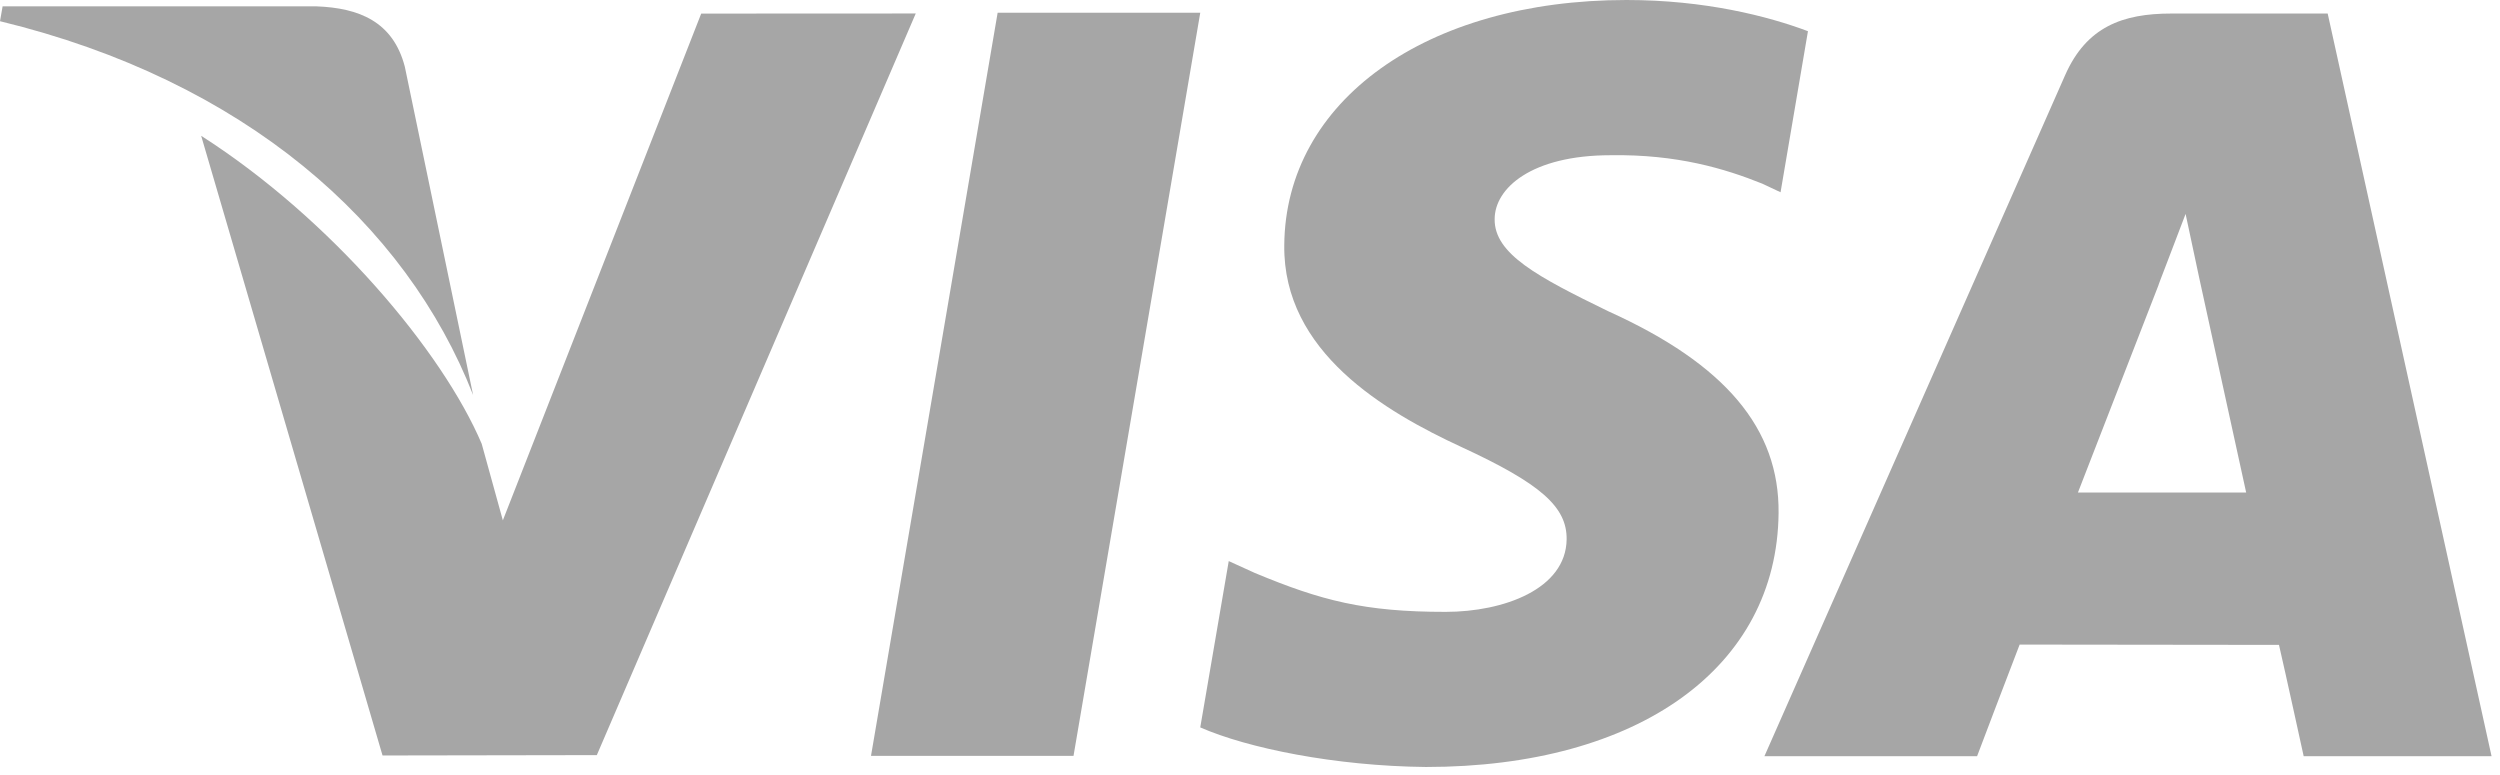
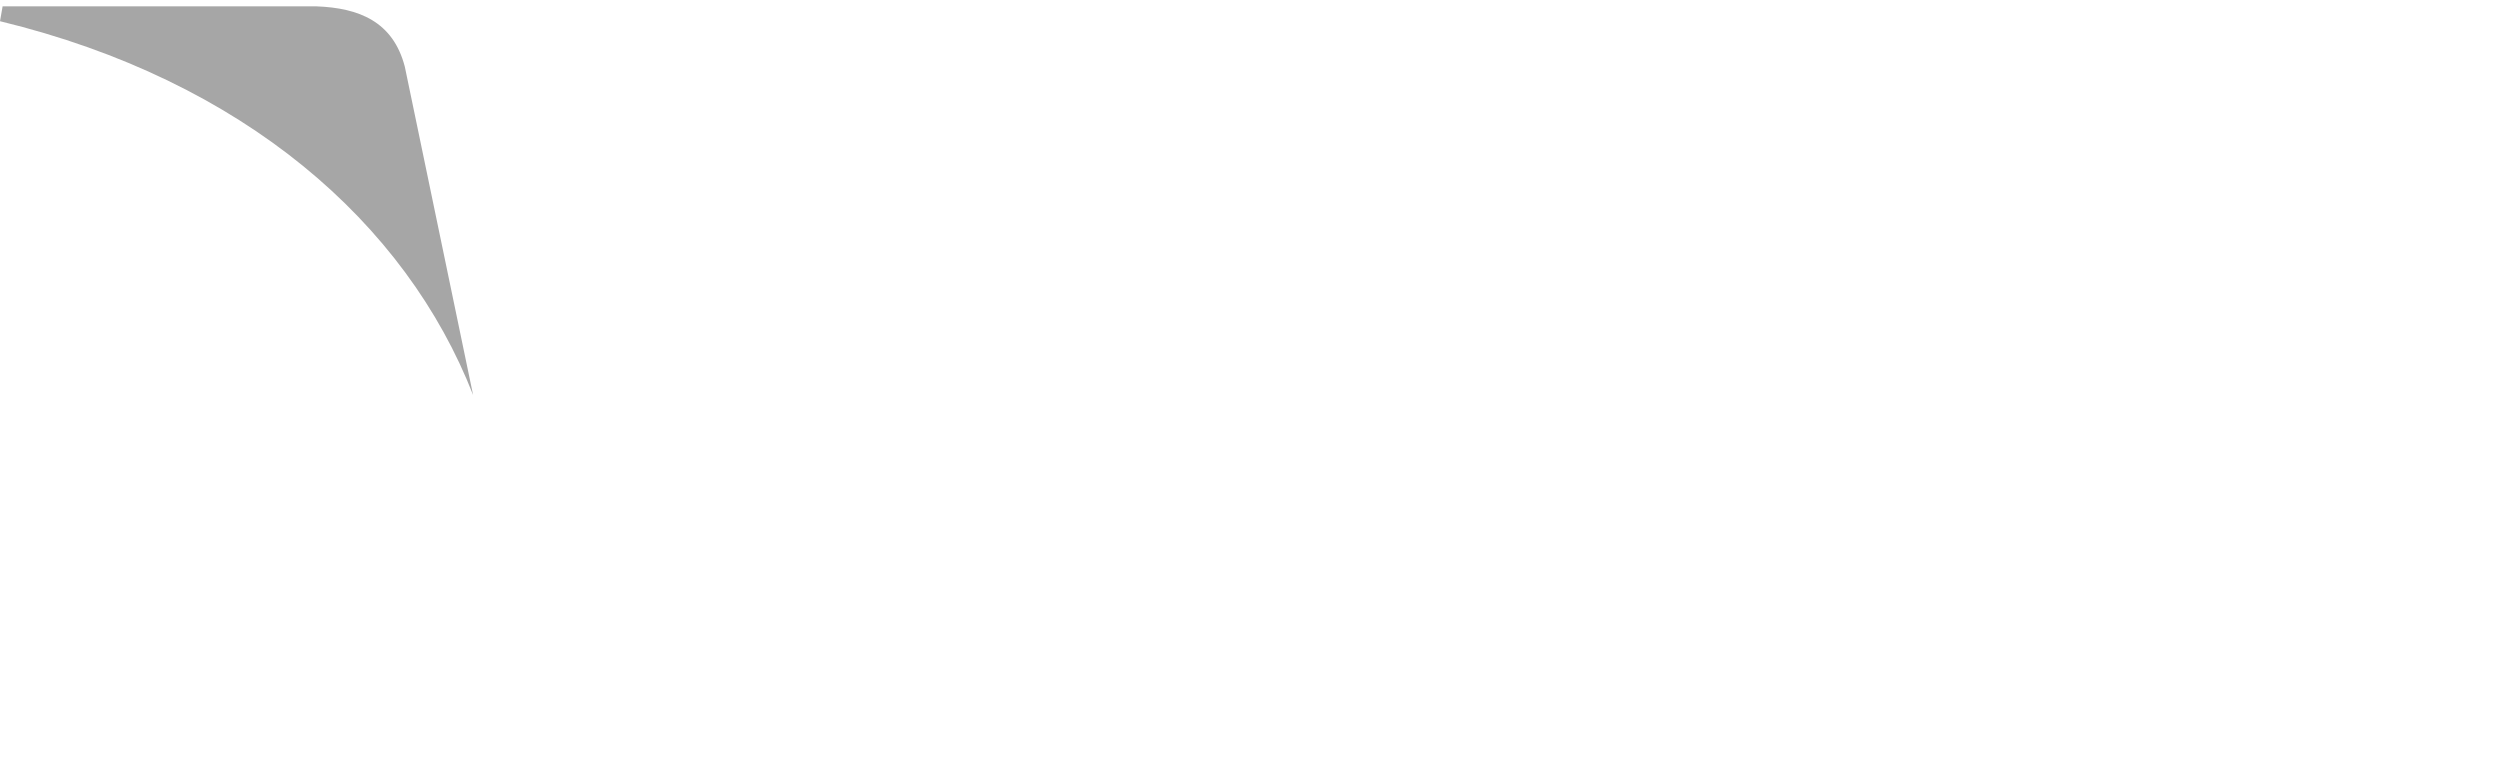
<svg xmlns="http://www.w3.org/2000/svg" width="100%" height="100%" viewBox="0 0 200 62" version="1.1" xml:space="preserve" style="fill-rule:evenodd;clip-rule:evenodd;stroke-linejoin:round;stroke-miterlimit:2;">
  <g transform="matrix(4.167,0,0,4.167,0,-1.146)">
-     <path d="M19.153,0.52L16.722,14.786L20.61,14.786L23.043,0.52L19.153,0.52Z" style="fill:rgb(166,166,166);fill-rule:nonzero;" />
-   </g>
+     </g>
  <g transform="matrix(4.167,0,0,4.167,0,-1.146)">
-     <path d="M13.462,0.536L9.654,10.265L9.248,8.796C8.497,7.026 6.365,4.484 3.862,2.882L7.344,14.779L11.458,14.772L17.581,0.534L13.462,0.536Z" style="fill:rgb(166,166,166);fill-rule:nonzero;" />
-   </g>
+     </g>
  <g transform="matrix(4.167,0,0,4.167,0,-1.146)">
    <path d="M7.772,1.556C7.546,0.687 6.891,0.428 6.078,0.397L0.05,0.397L0,0.682C4.691,1.82 7.795,4.562 9.083,7.859L7.772,1.556Z" style="fill:rgb(166,166,166);fill-rule:nonzero;" />
  </g>
  <g transform="matrix(4.167,0,0,4.167,0,-1.146)">
-     <path d="M30.923,3.255C32.195,3.235 33.117,3.513 33.833,3.801L34.184,3.966L34.71,0.874C33.94,0.585 32.733,0.275 31.227,0.275C27.385,0.275 24.677,2.21 24.656,4.983C24.631,7.032 26.585,8.176 28.061,8.859C29.576,9.559 30.084,10.004 30.077,10.629C30.065,11.584 28.869,12.022 27.752,12.022C26.195,12.022 25.368,11.807 24.091,11.275L23.59,11.047L23.043,14.24C23.953,14.639 25.632,14.982 27.375,15C31.462,15 34.118,13.088 34.146,10.125C34.163,8.504 33.126,7.267 30.879,6.252C29.519,5.59 28.687,5.15 28.695,4.482C28.695,3.889 29.401,3.255 30.923,3.255Z" style="fill:rgb(166,166,166);fill-rule:nonzero;" />
-   </g>
+     </g>
  <g transform="matrix(4.167,0,0,4.167,0,-1.146)">
-     <path d="M39.893,9.731C40.213,8.912 41.442,5.744 41.442,5.744C41.421,5.783 41.759,4.919 41.96,4.382L42.222,5.612C42.222,5.612 42.967,9.018 43.123,9.731L39.893,9.731ZM44.688,0.535L41.684,0.535C40.751,0.535 40.057,0.789 39.647,1.719L33.874,14.793L37.957,14.793C37.957,14.793 38.623,13.035 38.774,12.65C39.221,12.65 43.188,12.656 43.753,12.656C43.869,13.154 44.227,14.793 44.227,14.793L47.834,14.793L44.688,0.535Z" style="fill:rgb(166,166,166);fill-rule:nonzero;" />
-   </g>
+     </g>
</svg>